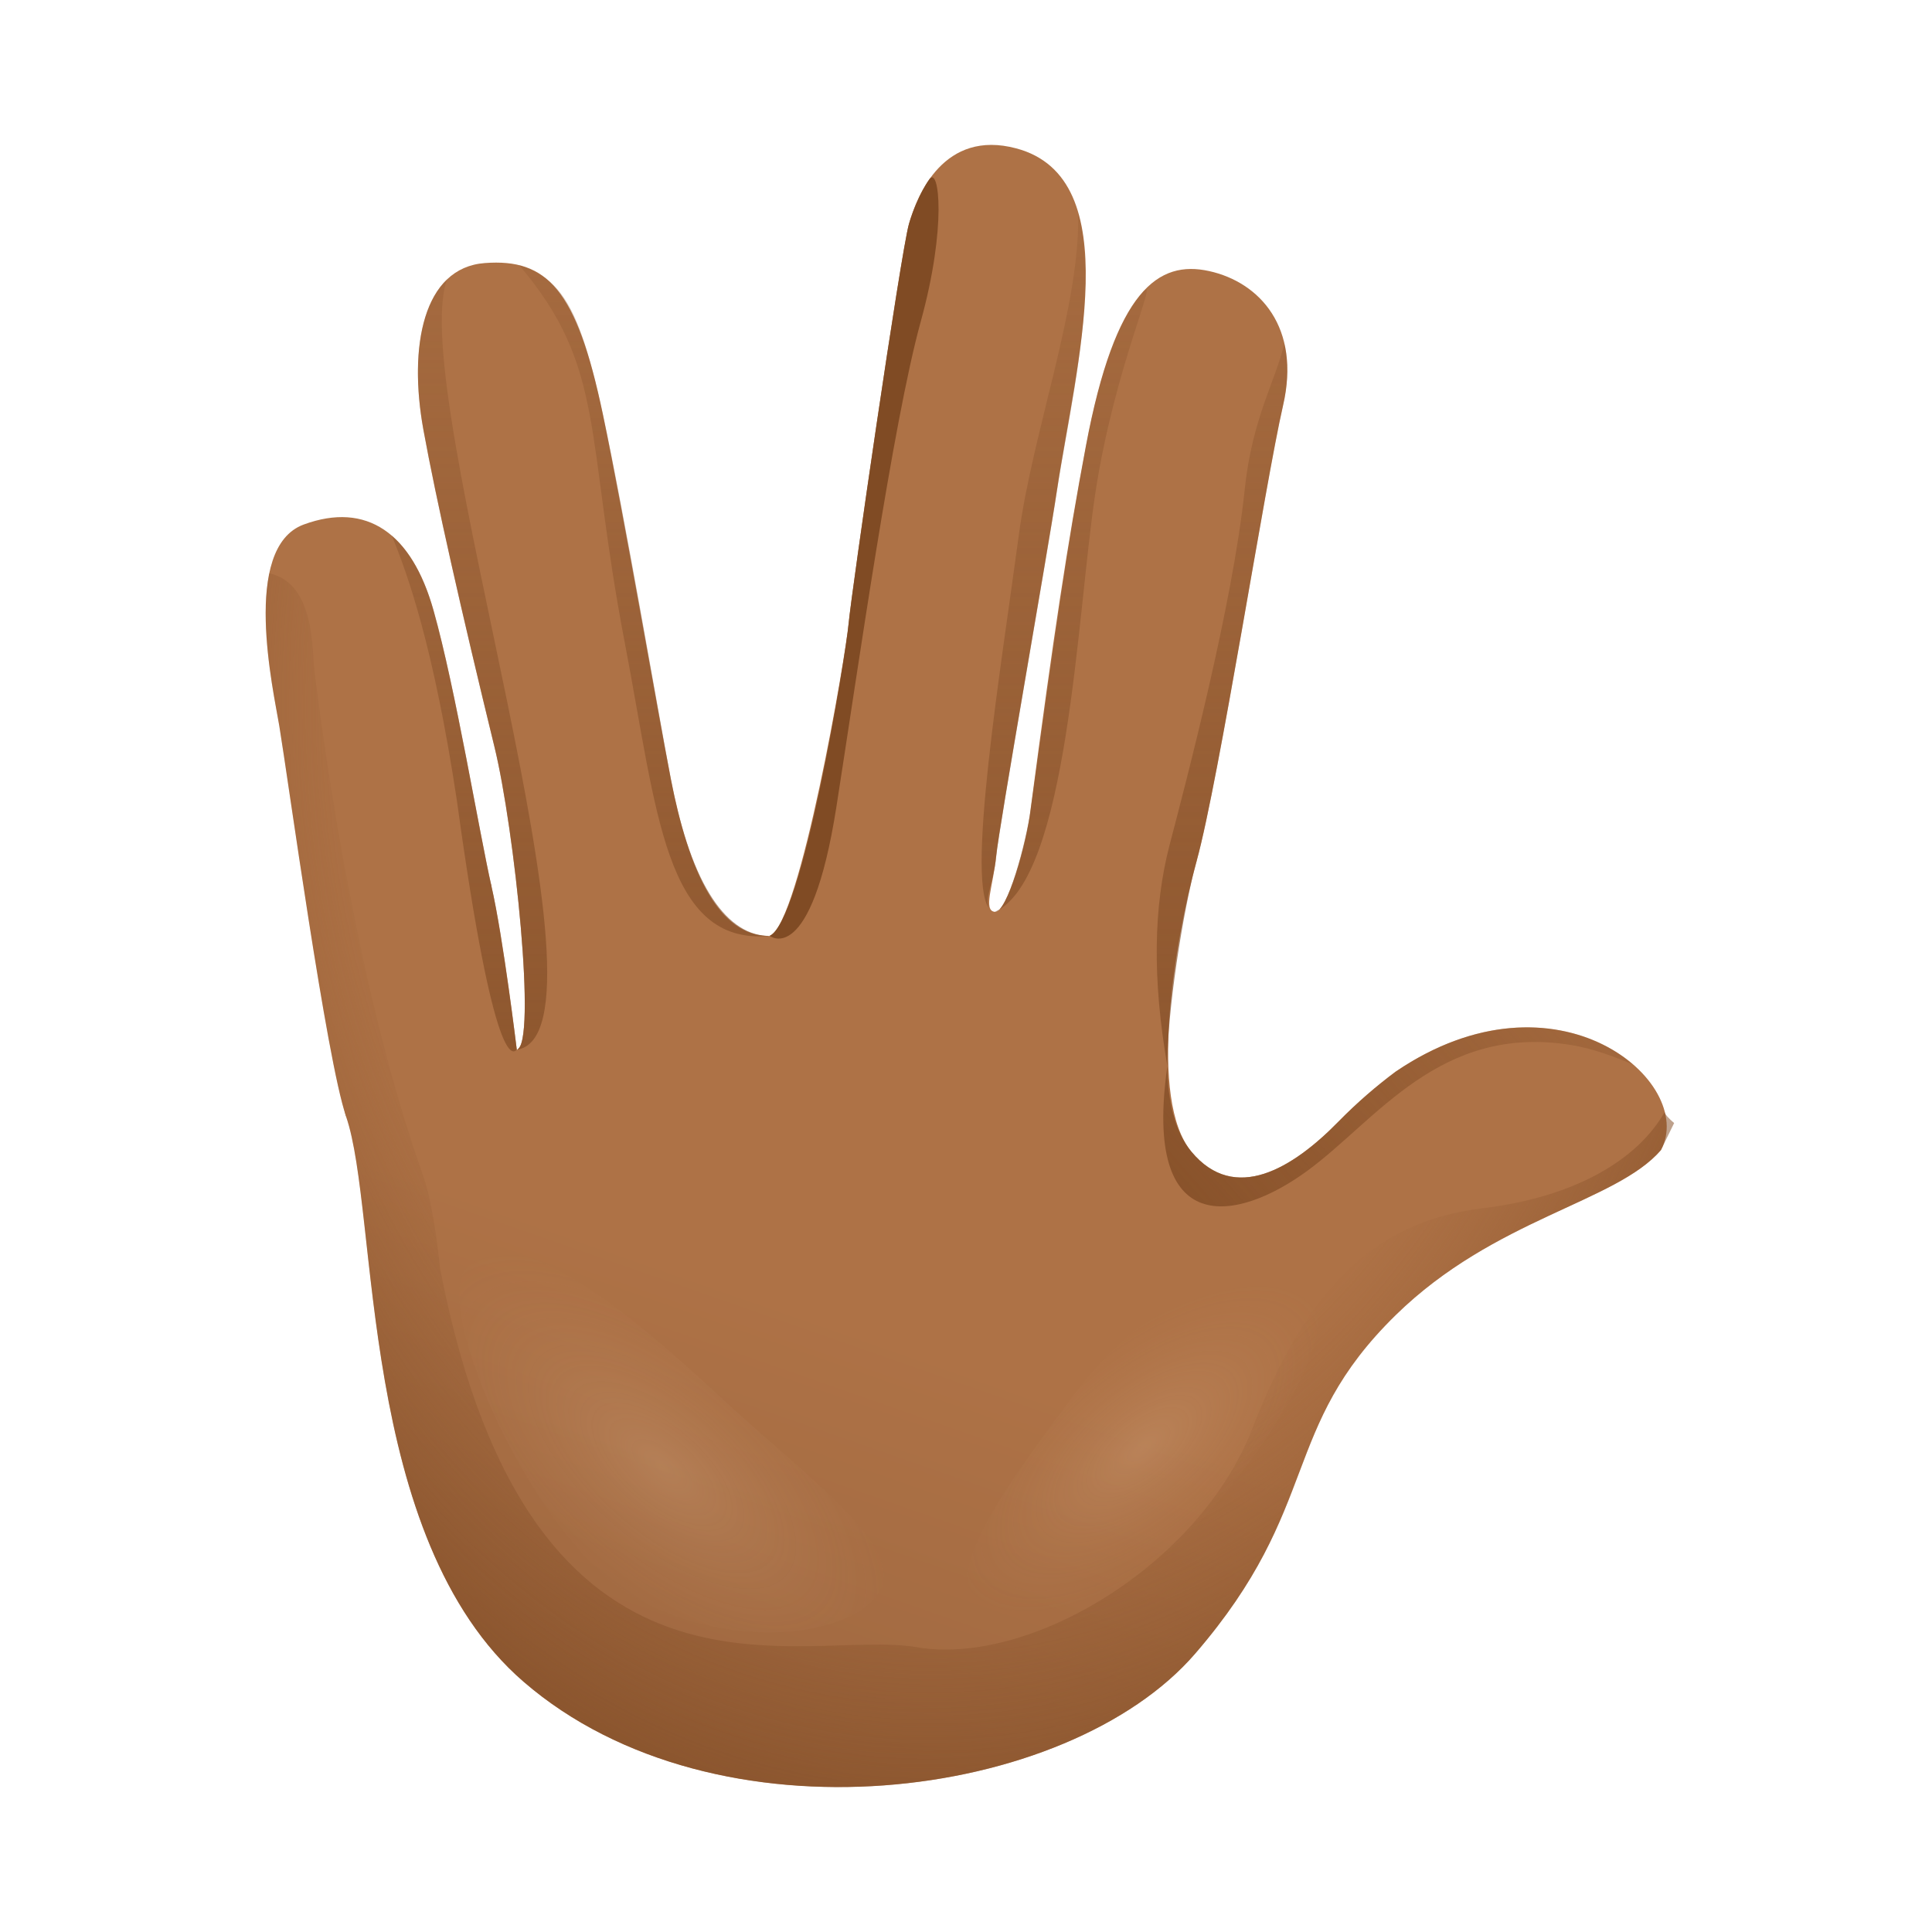
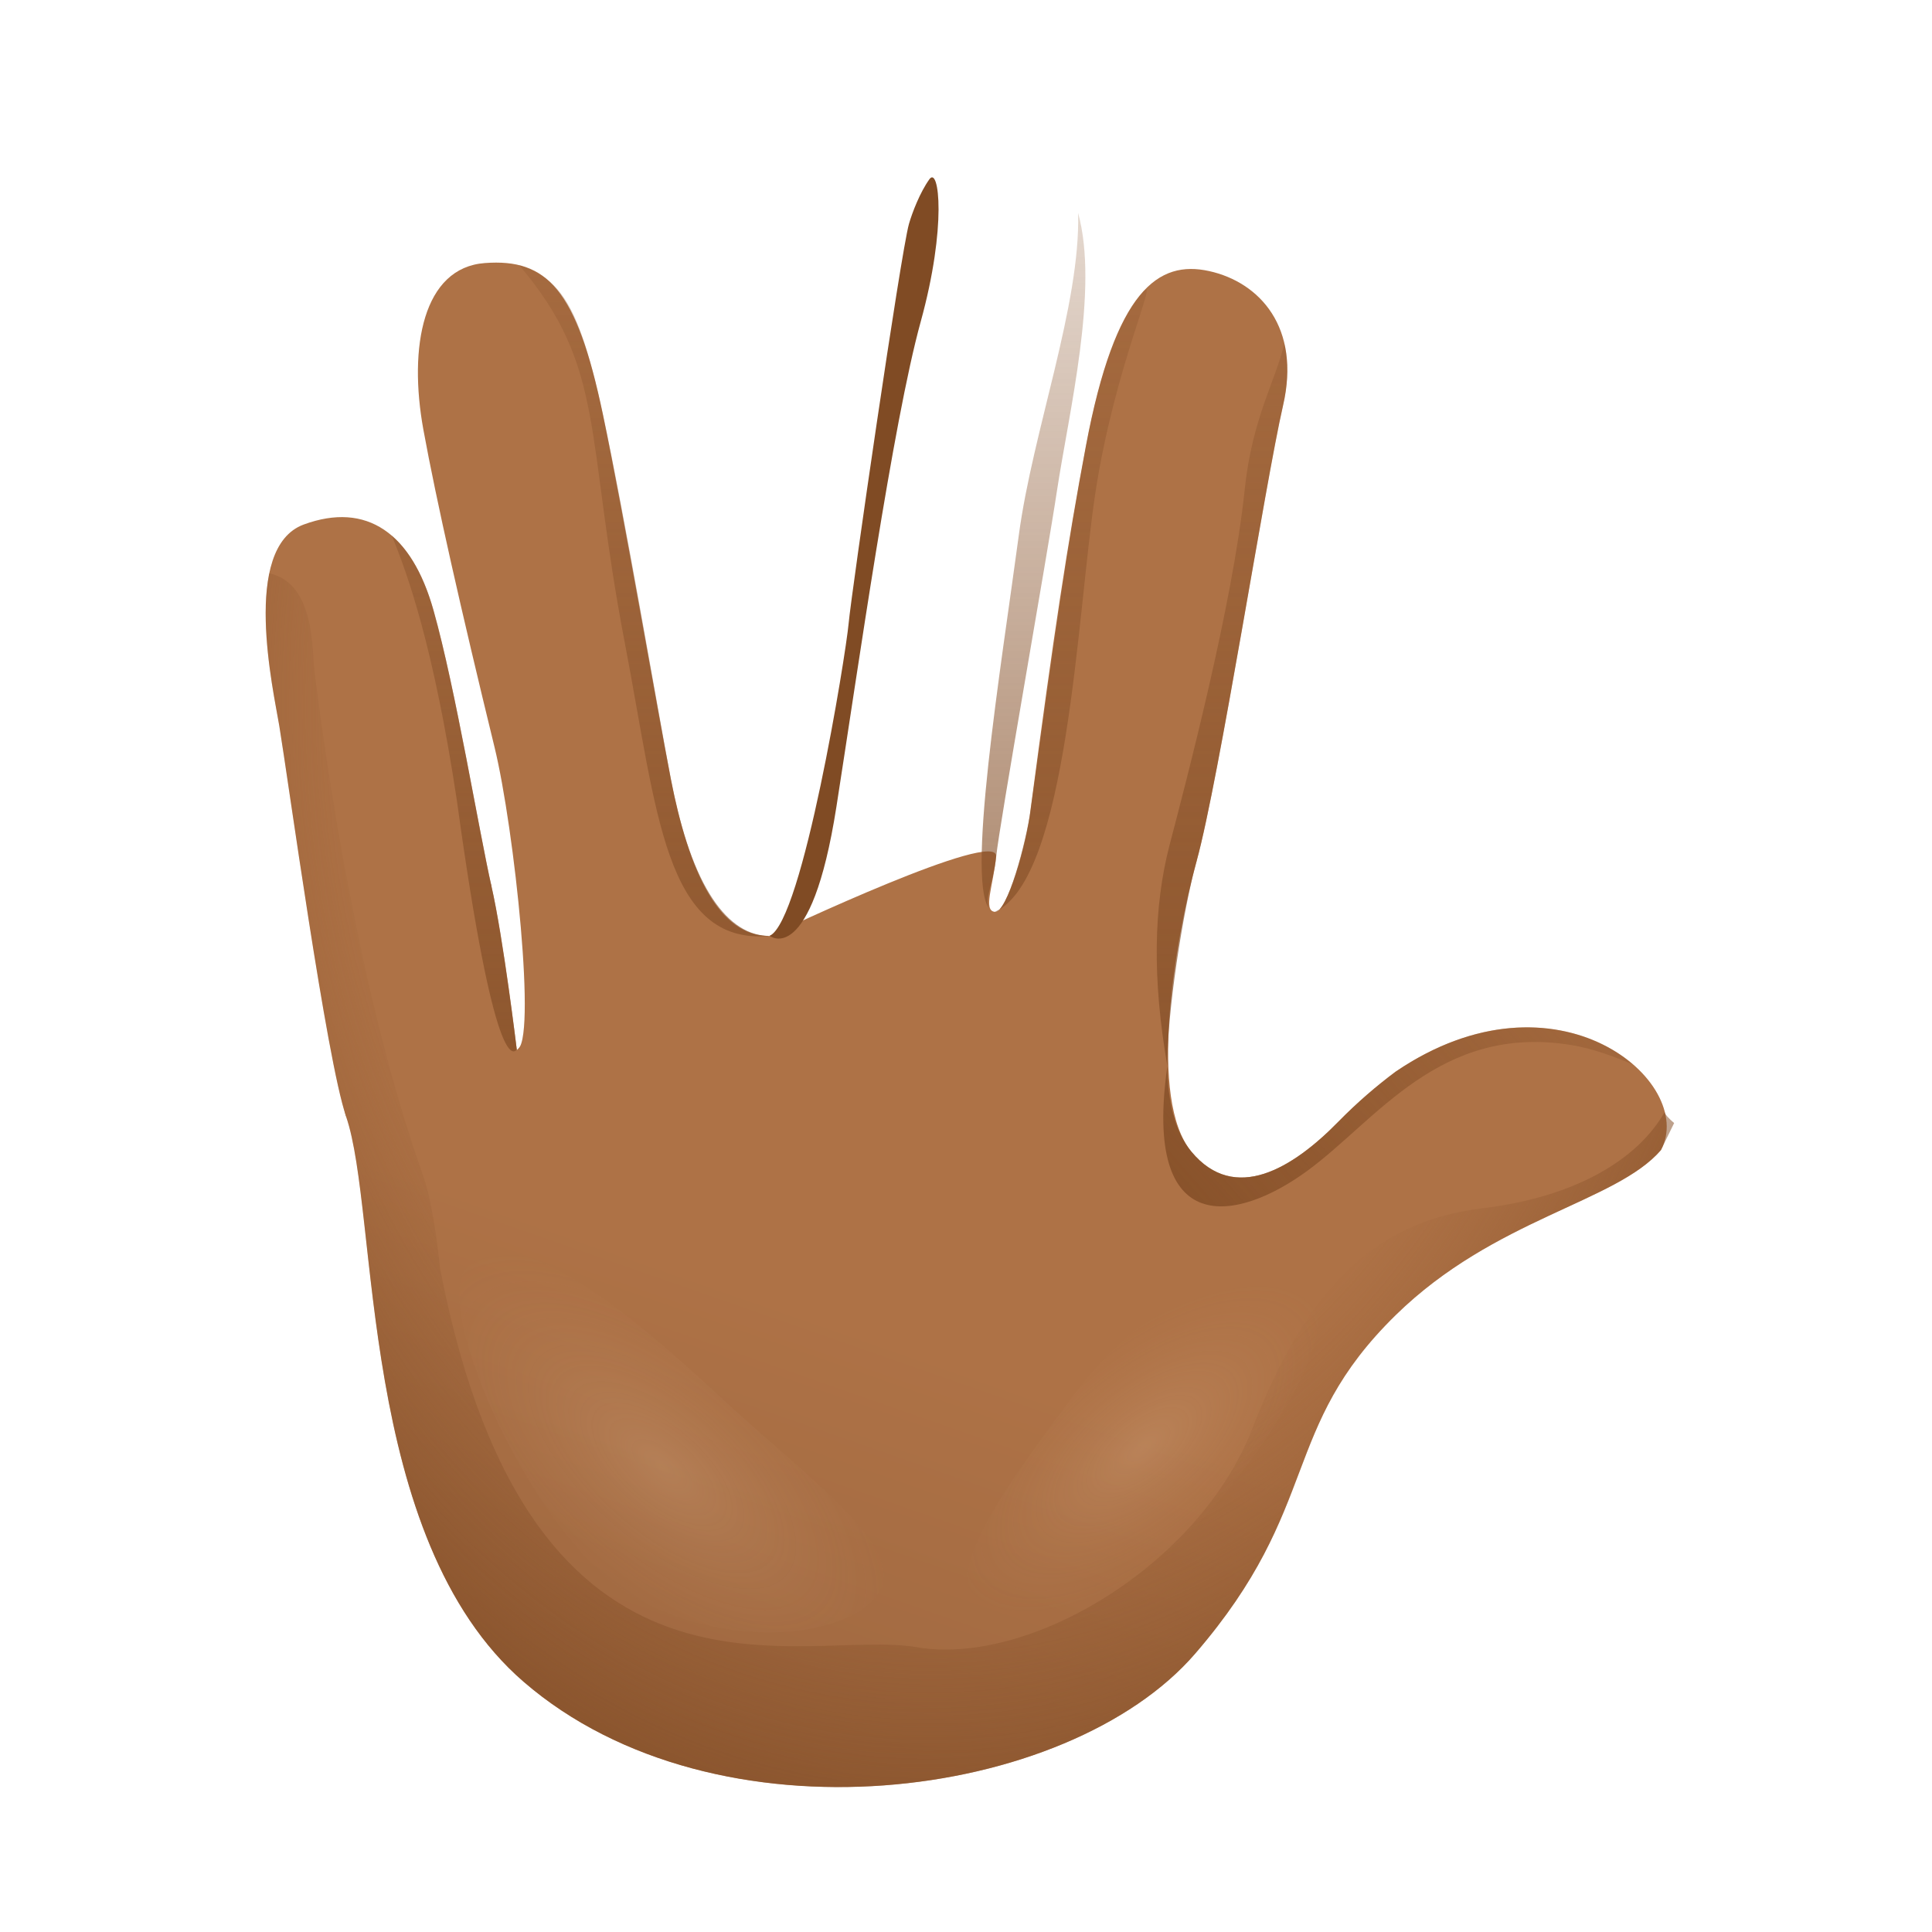
<svg xmlns="http://www.w3.org/2000/svg" width="800px" height="800px" viewBox="0 0 80 80" fill="none">
  <path d="M68.777 47.624C70.277 44.816 64.479 39.831 57.788 44.376C57.006 44.96 56.215 45.636 55.429 46.437C53.519 48.391 51.126 49.843 49.336 47.691C47.547 45.544 48.613 39.059 49.553 35.648L42.674 33.516C42.52 34.91 41.7 37.805 41.193 37.757C40.692 37.708 41.135 36.652 41.246 35.465C41.357 34.273 32.312 38.538 31.869 38.755C31.536 38.919 27.209 37.573 24.826 39.112C24.029 39.624 21.613 43.421 21.4 43.474C21.4 43.474 20.855 38.895 20.349 36.695C19.847 34.495 13.528 43.908 14.328 46.229C15.703 50.2 14.791 63.695 21.685 69.644C29.659 76.529 44.223 74.58 49.491 68.472C54.758 62.368 52.964 59.179 57.798 54.451C61.893 50.446 66.91 49.79 68.777 47.624Z" fill="url(#paint0_linear)" />
  <path d="M20.349 36.69C19.847 34.49 18.858 28.483 17.951 25.275C17.049 22.066 15.182 20.763 12.577 21.719C9.973 22.679 11.323 28.604 11.564 30.056C11.931 32.28 13.523 43.899 14.329 46.224" fill="url(#paint1_linear)" />
  <path d="M31.869 38.756C29.741 38.775 28.53 36.083 27.778 32.257C27.204 29.333 25.838 21.333 24.961 17.14C23.875 11.944 22.635 10.704 20.079 10.892C17.522 11.08 16.904 14.356 17.532 17.796C18.062 20.701 19.09 25.251 20.474 30.925C21.304 34.322 22.245 43.267 21.396 43.469" fill="url(#paint2_linear)" />
  <path d="M49.553 35.648C50.489 32.237 52.385 20.035 53.128 16.797C53.876 13.565 52.163 11.688 50.069 11.225C47.971 10.761 46.181 11.996 44.966 18.457C44.199 22.529 43.644 26.167 42.674 33.511L46.418 39.074L49.553 35.648Z" fill="url(#paint3_linear)" />
-   <path d="M41.246 35.465C41.357 34.273 43.383 22.858 43.76 20.339C44.551 15.075 46.717 7.379 42.081 6.144C39.095 5.348 37.981 8.055 37.638 9.271C37.296 10.486 35.255 24.541 35.139 25.825C35.023 27.108 33.128 38.297 31.869 38.751" fill="url(#paint4_linear)" />
  <path d="M47.325 12.093C46.37 13.164 45.578 15.239 44.971 18.462C44.204 22.534 43.697 26.182 42.679 33.516C42.486 34.905 41.705 37.805 41.198 37.757C44.233 36.377 44.594 25.424 45.352 20.445C46.153 15.152 48.039 11.287 47.325 12.093Z" fill="url(#paint5_linear)" />
  <path d="M35.139 25.825C35.023 27.108 33.239 38.138 31.869 38.751C31.869 38.751 33.581 40.116 34.633 33.414C35.52 27.745 36.968 17.511 38.125 13.319C39.215 9.367 38.883 6.873 38.487 7.418C38.092 7.968 37.773 8.803 37.638 9.271C37.296 10.486 35.255 24.541 35.139 25.825Z" fill="url(#paint6_linear)" />
-   <path d="M17.532 17.796C18.062 20.7 19.09 25.25 20.474 30.924C21.304 34.321 22.245 43.266 21.396 43.469C25.892 42.789 16.798 16.295 18.511 11.567C17.295 12.73 17.064 15.219 17.532 17.796Z" fill="url(#paint7_linear)" />
  <path d="M25.872 26.621C27.209 33.597 27.527 39.146 31.869 38.755C30.171 38.755 28.651 36.83 27.778 32.256C27.223 29.332 25.867 21.328 24.96 17.14C23.996 12.701 23.267 11.567 21.497 10.979C25.1 15.224 24.208 17.941 25.872 26.621Z" fill="url(#paint8_linear)" />
  <path d="M42.187 22.158C41.473 27.494 39.915 36.941 41.048 37.703C40.653 37.443 41.15 36.531 41.251 35.465C41.362 34.273 43.388 22.857 43.764 20.339C44.257 17.072 45.516 11.977 44.642 8.817C44.744 12.648 42.766 17.83 42.187 22.158Z" fill="url(#paint9_linear)" />
  <path d="M48.338 44.145C48.338 44.145 48.343 44.145 48.338 44.145C48.318 41.944 48.984 37.713 49.548 35.648C50.484 32.237 52.38 20.035 53.123 16.797C53.35 15.813 53.35 14.954 53.181 14.221C52.843 15.721 51.849 17.299 51.541 20.266C51.049 25.033 49.095 32.444 48.429 34.992C47.764 37.549 47.711 40.526 48.338 44.145Z" fill="url(#paint10_linear)" />
  <path d="M36.056 73.962C37.04 71.01 36.876 68.554 33.909 68.168C25.814 67.111 19.813 60.482 17.102 48.135C14.685 37.115 11.439 27.981 12.283 21.873C10.093 23.171 11.342 28.671 11.574 30.066C11.941 32.29 13.533 43.908 14.338 46.234C15.713 50.205 14.801 63.7 21.695 69.649C25.535 72.964 30.918 74.228 36.056 73.962Z" fill="url(#paint11_radial)" />
  <path d="M13.238 36.3C13.243 36.256 13.248 36.232 13.248 36.232C18.356 52.386 19.866 61.857 28.525 72.061C29.746 73.499 27.151 73.422 25.043 71.859C23.836 71.256 22.708 70.522 21.685 69.644C14.791 63.695 15.703 50.2 14.328 46.229C13.909 45.004 13.86 39.19 13.238 36.3Z" fill="url(#paint12_radial)" />
  <path opacity="0.16" d="M54.349 53.968C55.583 55.454 51.435 61.712 48.289 64.332C45.144 66.952 41.589 67.873 40.354 66.387C39.119 64.901 41.922 61.181 44.363 57.896C48.579 52.226 53.114 52.482 54.349 53.968Z" fill="url(#paint13_radial)" />
  <path opacity="0.16" d="M19.283 52.559C17.913 54.205 22.076 63.7 26.186 66.088C30.291 68.481 35.438 67.743 36.447 65.847C37.45 63.946 33.181 60.993 29.688 57.722C23.653 52.082 20.648 50.914 19.283 52.559Z" fill="url(#paint14_radial)" />
  <path d="M21.4 43.469C21.4 43.469 20.812 38.712 20.349 36.691C19.847 34.49 18.858 28.483 17.951 25.275C17.556 23.866 16.972 22.824 16.224 22.182C16.856 23.716 17.947 26.703 18.921 33.164C20.484 44.541 21.265 43.581 21.4 43.469Z" fill="url(#paint15_linear)" />
  <path d="M57.788 44.377C57.007 44.96 56.215 45.636 55.429 46.437C53.519 48.391 51.126 49.843 49.336 47.691C48.632 46.842 48.352 45.573 48.338 44.145C47.3 51.397 51.256 50.586 54.131 48.483C57.007 46.379 59.621 42.403 65.029 43.267C66.008 43.421 66.925 43.793 67.6 44.068C65.651 42.384 61.888 41.588 57.788 44.377Z" fill="url(#paint16_linear)" />
  <path d="M49.495 68.472C54.763 62.369 52.969 59.179 57.802 54.451C61.893 50.446 66.91 49.795 68.777 47.624C69.032 47.146 69.061 46.606 68.926 46.06C67.836 47.99 64.836 48.169 61.386 50.041C56.394 52.748 54.025 55.189 51.854 60.786C49.684 66.388 42.665 69.022 37.952 68.216L49.495 68.472Z" fill="url(#paint17_radial)" />
  <path d="M11.154 23.74C10.701 25.902 11.4 29.052 11.569 30.061C11.936 32.285 13.528 43.903 14.333 46.224C15.708 50.195 14.796 63.69 21.69 69.639C29.664 76.524 44.228 74.575 49.495 68.467C54.763 62.363 52.969 59.174 57.802 54.446C61.893 50.441 66.91 49.79 68.777 47.618L69.322 46.504C69.115 46.325 68.956 46.161 68.927 46.05C67.836 47.98 65.284 49.563 61.387 50.031C56.751 50.591 54.025 53.558 51.854 59.16C49.684 64.761 42.665 69.012 37.952 68.206C33.234 67.4 22.023 72.066 18.236 52.593C18.236 52.588 18.236 52.583 18.231 52.578C18.086 51.285 17.884 49.708 17.512 48.651C14.922 41.351 13.523 31.885 13.016 27.726C12.915 26.92 13.05 24.16 11.154 23.74Z" fill="url(#paint18_radial)" />
  <defs>
    <linearGradient id="paint0_linear" x1="29.617" y1="80.493" x2="38.254" y2="55.76" gradientUnits="userSpaceOnUse">
      <stop offset="0.001" stop-color="#99643E" />
      <stop offset="1" stop-color="#AE7246" />
    </linearGradient>
    <linearGradient id="paint1_linear" x1="359.951" y1="-706.279" x2="341.845" y2="-667.558" gradientUnits="userSpaceOnUse">
      <stop offset="0.001" stop-color="#99643E" />
      <stop offset="1" stop-color="#AE7246" />
    </linearGradient>
    <linearGradient id="paint2_linear" x1="529.138" y1="-711.704" x2="505.003" y2="-676.427" gradientUnits="userSpaceOnUse">
      <stop offset="0.001" stop-color="#99643E" />
      <stop offset="1" stop-color="#AE7246" />
    </linearGradient>
    <linearGradient id="paint3_linear" x1="705.603" y1="-661.319" x2="676.014" y2="-630.476" gradientUnits="userSpaceOnUse">
      <stop offset="0.001" stop-color="#99643E" />
      <stop offset="1" stop-color="#AE7246" />
    </linearGradient>
    <linearGradient id="paint4_linear" x1="537.421" y1="-706.033" x2="513.285" y2="-670.756" gradientUnits="userSpaceOnUse">
      <stop offset="0.001" stop-color="#99643E" />
      <stop offset="1" stop-color="#AE7246" />
    </linearGradient>
    <linearGradient id="paint5_linear" x1="44.339" y1="-6.873" x2="44.339" y2="61.316" gradientUnits="userSpaceOnUse">
      <stop stop-color="#8D562E" stop-opacity="0" />
      <stop offset="1" stop-color="#804B24" />
    </linearGradient>
    <linearGradient id="paint6_linear" x1="1379.35" y1="-1534.43" x2="1334.8" y2="-1482.81" gradientUnits="userSpaceOnUse">
      <stop stop-color="#8D562E" stop-opacity="0" />
      <stop offset="1" stop-color="#804B24" />
    </linearGradient>
    <linearGradient id="paint7_linear" x1="19.984" y1="-6.874" x2="19.984" y2="61.316" gradientUnits="userSpaceOnUse">
      <stop stop-color="#8D562E" stop-opacity="0" />
      <stop offset="1" stop-color="#804B24" />
    </linearGradient>
    <linearGradient id="paint8_linear" x1="26.685" y1="-6.873" x2="26.685" y2="61.316" gradientUnits="userSpaceOnUse">
      <stop stop-color="#8D562E" stop-opacity="0" />
      <stop offset="1" stop-color="#804B24" />
    </linearGradient>
    <linearGradient id="paint9_linear" x1="42.794" y1="-6.874" x2="42.794" y2="61.316" gradientUnits="userSpaceOnUse">
      <stop stop-color="#8D562E" stop-opacity="0" />
      <stop offset="1" stop-color="#804B24" />
    </linearGradient>
    <linearGradient id="paint10_linear" x1="50.602" y1="-6.874" x2="50.602" y2="61.316" gradientUnits="userSpaceOnUse">
      <stop stop-color="#8D562E" stop-opacity="0" />
      <stop offset="1" stop-color="#804B24" />
    </linearGradient>
    <radialGradient id="paint11_radial" cx="0" cy="0" r="1" gradientUnits="userSpaceOnUse" gradientTransform="translate(11.556 21.079) rotate(83.686) scale(227.473 153.203)">
      <stop offset="0.613" stop-color="#F0C492" stop-opacity="0" />
      <stop offset="1" stop-color="#E6AF74" />
    </radialGradient>
    <radialGradient id="paint12_radial" cx="0" cy="0" r="1" gradientUnits="userSpaceOnUse" gradientTransform="translate(22.499 63.951) rotate(-13.037) scale(23.981 60.873)">
      <stop offset="0.613" stop-color="#F0C492" stop-opacity="0" />
      <stop offset="1" stop-color="#E6AF74" />
    </radialGradient>
    <radialGradient id="paint13_radial" cx="0" cy="0" r="1" gradientUnits="userSpaceOnUse" gradientTransform="translate(47.283 59.987) rotate(-39.771) scale(9.295 4.314)">
      <stop stop-color="#F8DBBA" />
      <stop offset="1" stop-color="#CD9870" stop-opacity="0" />
    </radialGradient>
    <radialGradient id="paint14_radial" cx="0" cy="0" r="1" gradientUnits="userSpaceOnUse" gradientTransform="translate(27.418 60.737) rotate(-138.962) scale(11.961 5.458)">
      <stop stop-color="#F8DBBA" />
      <stop offset="1" stop-color="#CD9870" stop-opacity="0" />
    </radialGradient>
    <linearGradient id="paint15_linear" x1="18.813" y1="-6.873" x2="18.813" y2="61.316" gradientUnits="userSpaceOnUse">
      <stop stop-color="#8D562E" stop-opacity="0" />
      <stop offset="1" stop-color="#804B24" />
    </linearGradient>
    <linearGradient id="paint16_linear" x1="72.239" y1="31.607" x2="46.139" y2="54.462" gradientUnits="userSpaceOnUse">
      <stop stop-color="#8D562E" stop-opacity="0" />
      <stop offset="1" stop-color="#804B24" />
    </linearGradient>
    <radialGradient id="paint17_radial" cx="0" cy="0" r="1" gradientUnits="userSpaceOnUse" gradientTransform="translate(53.467 57.255) scale(62.885 62.896)">
      <stop offset="0.613" stop-color="#F0C492" stop-opacity="0" />
      <stop offset="1" stop-color="#E6AF74" />
    </radialGradient>
    <radialGradient id="paint18_radial" cx="0" cy="0" r="1" gradientUnits="userSpaceOnUse" gradientTransform="translate(39.826 27.895) rotate(94.09) scale(52.975 40.223)">
      <stop offset="0.027" stop-color="#8D562E" stop-opacity="0" />
      <stop offset="0.615" stop-color="#8D562E" stop-opacity="0" />
      <stop offset="1" stop-color="#804B24" />
    </radialGradient>
  </defs>
</svg>